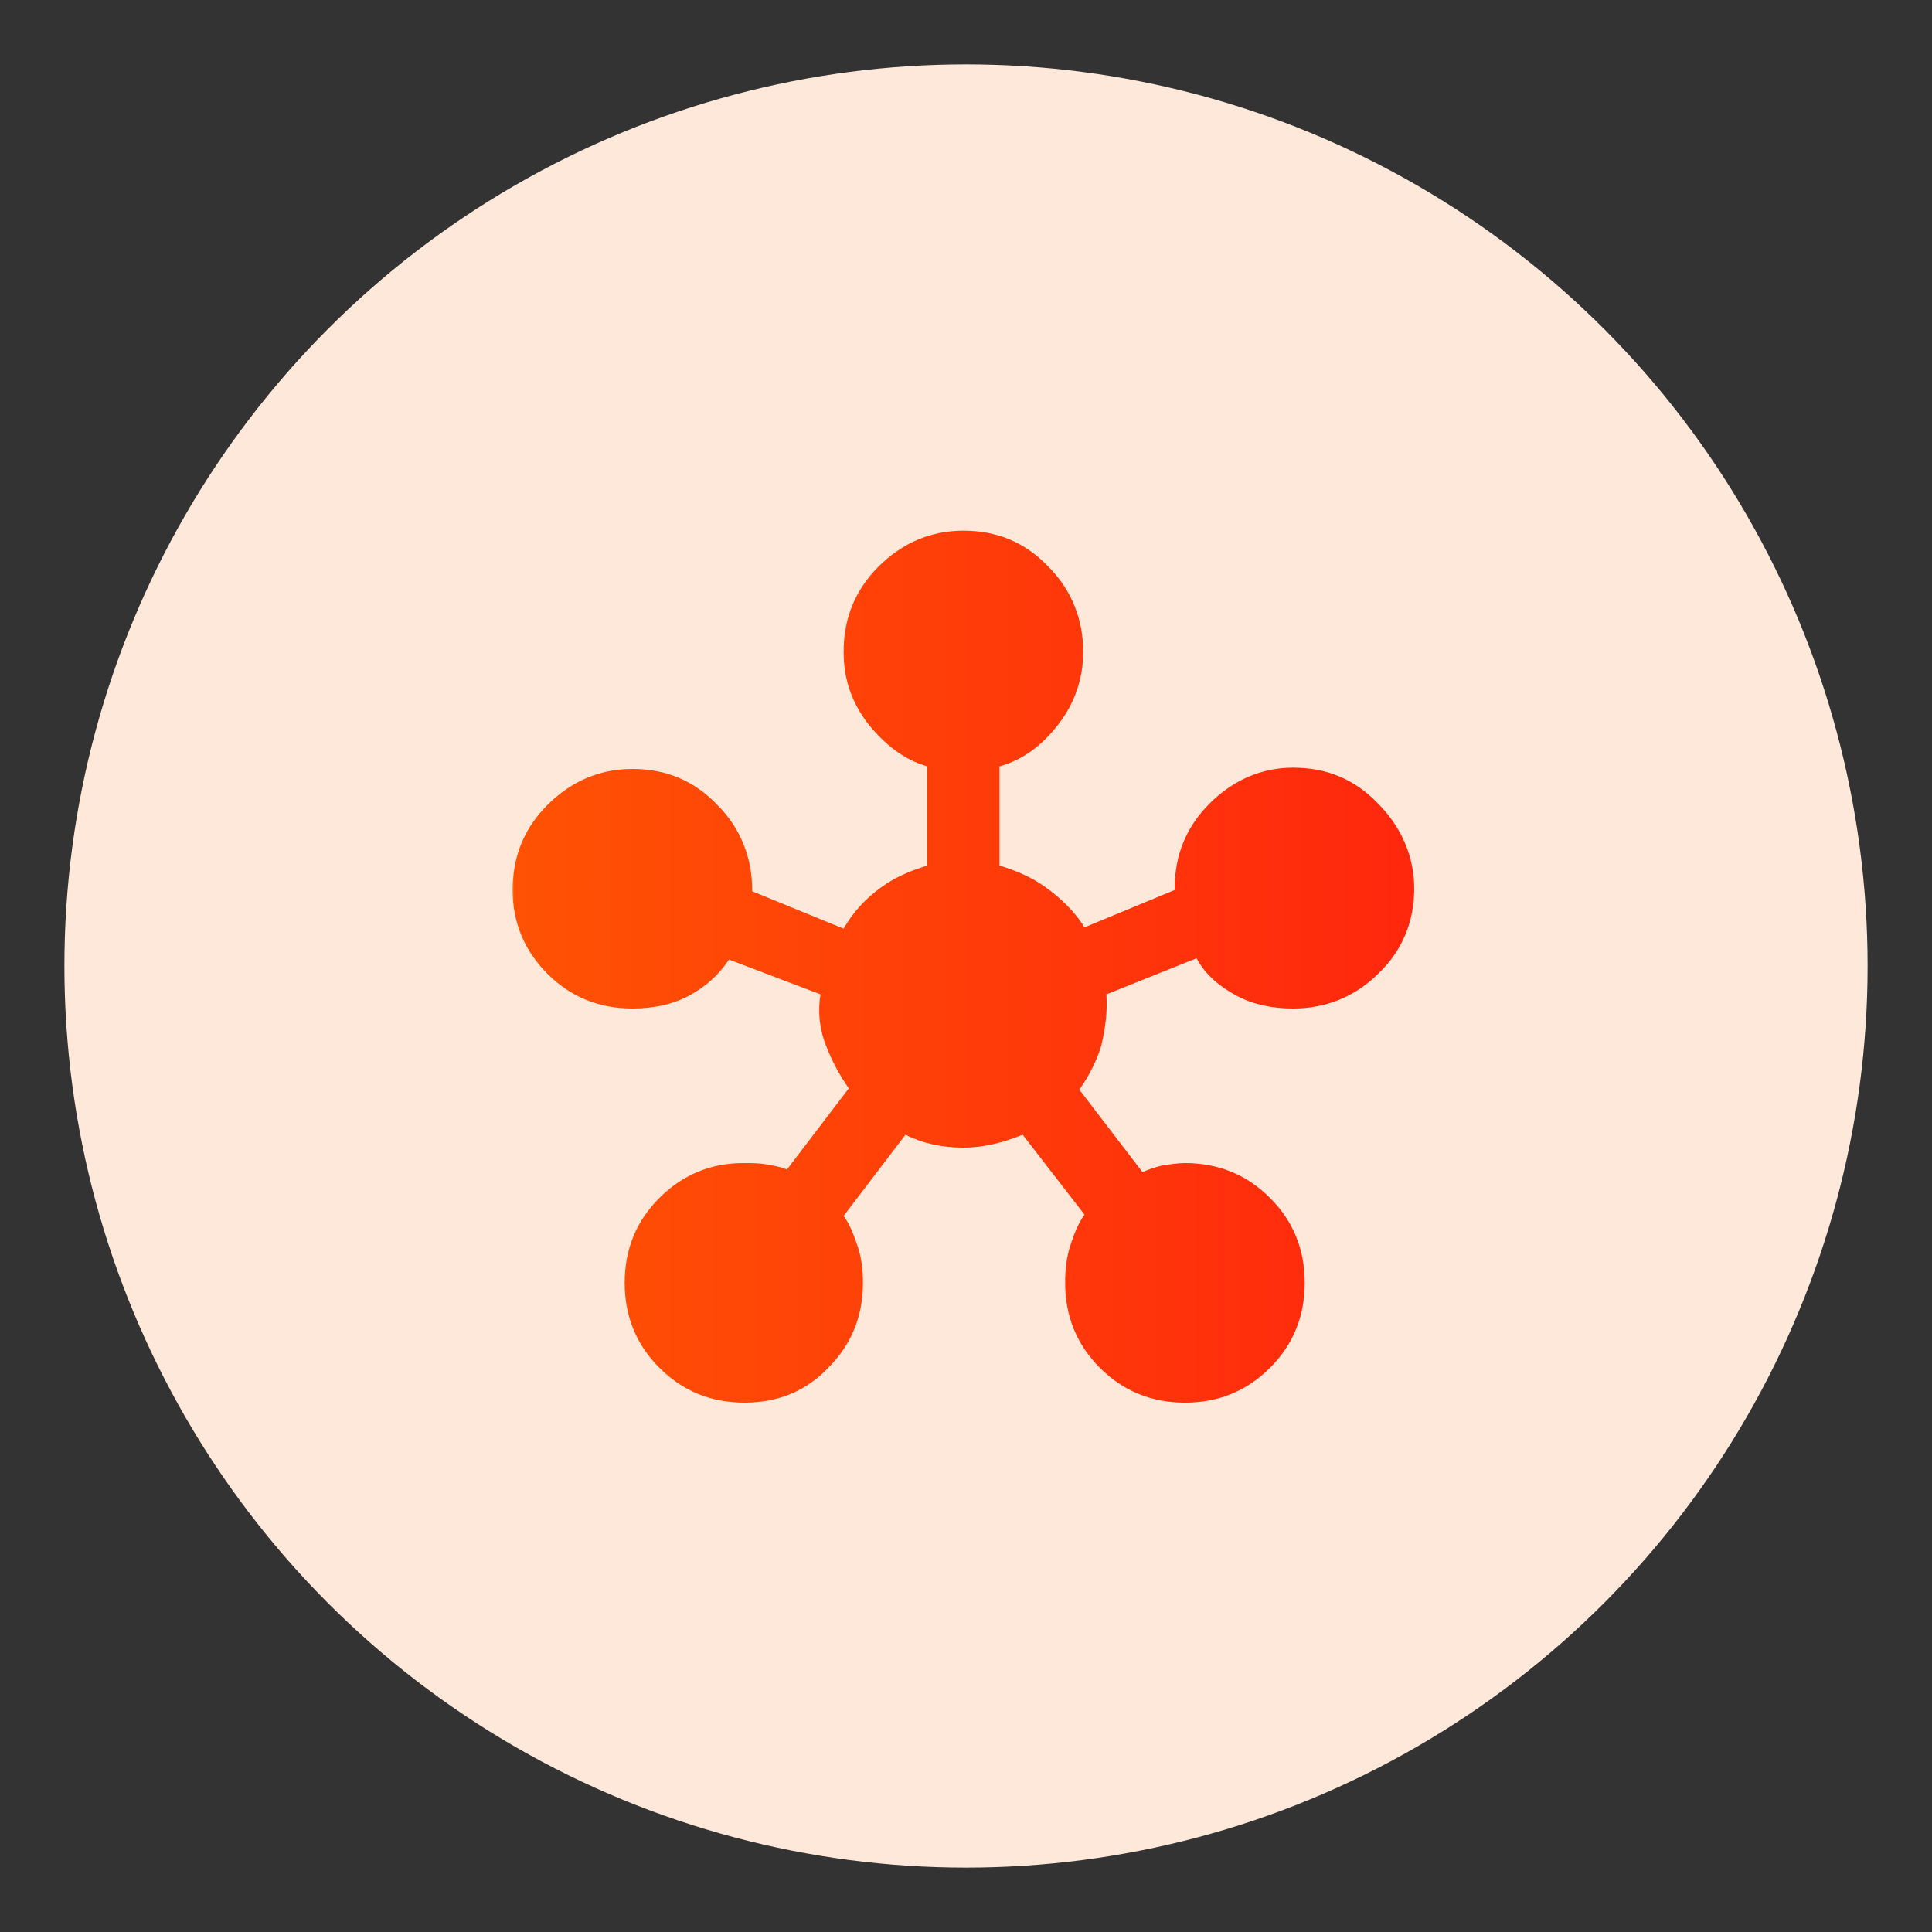
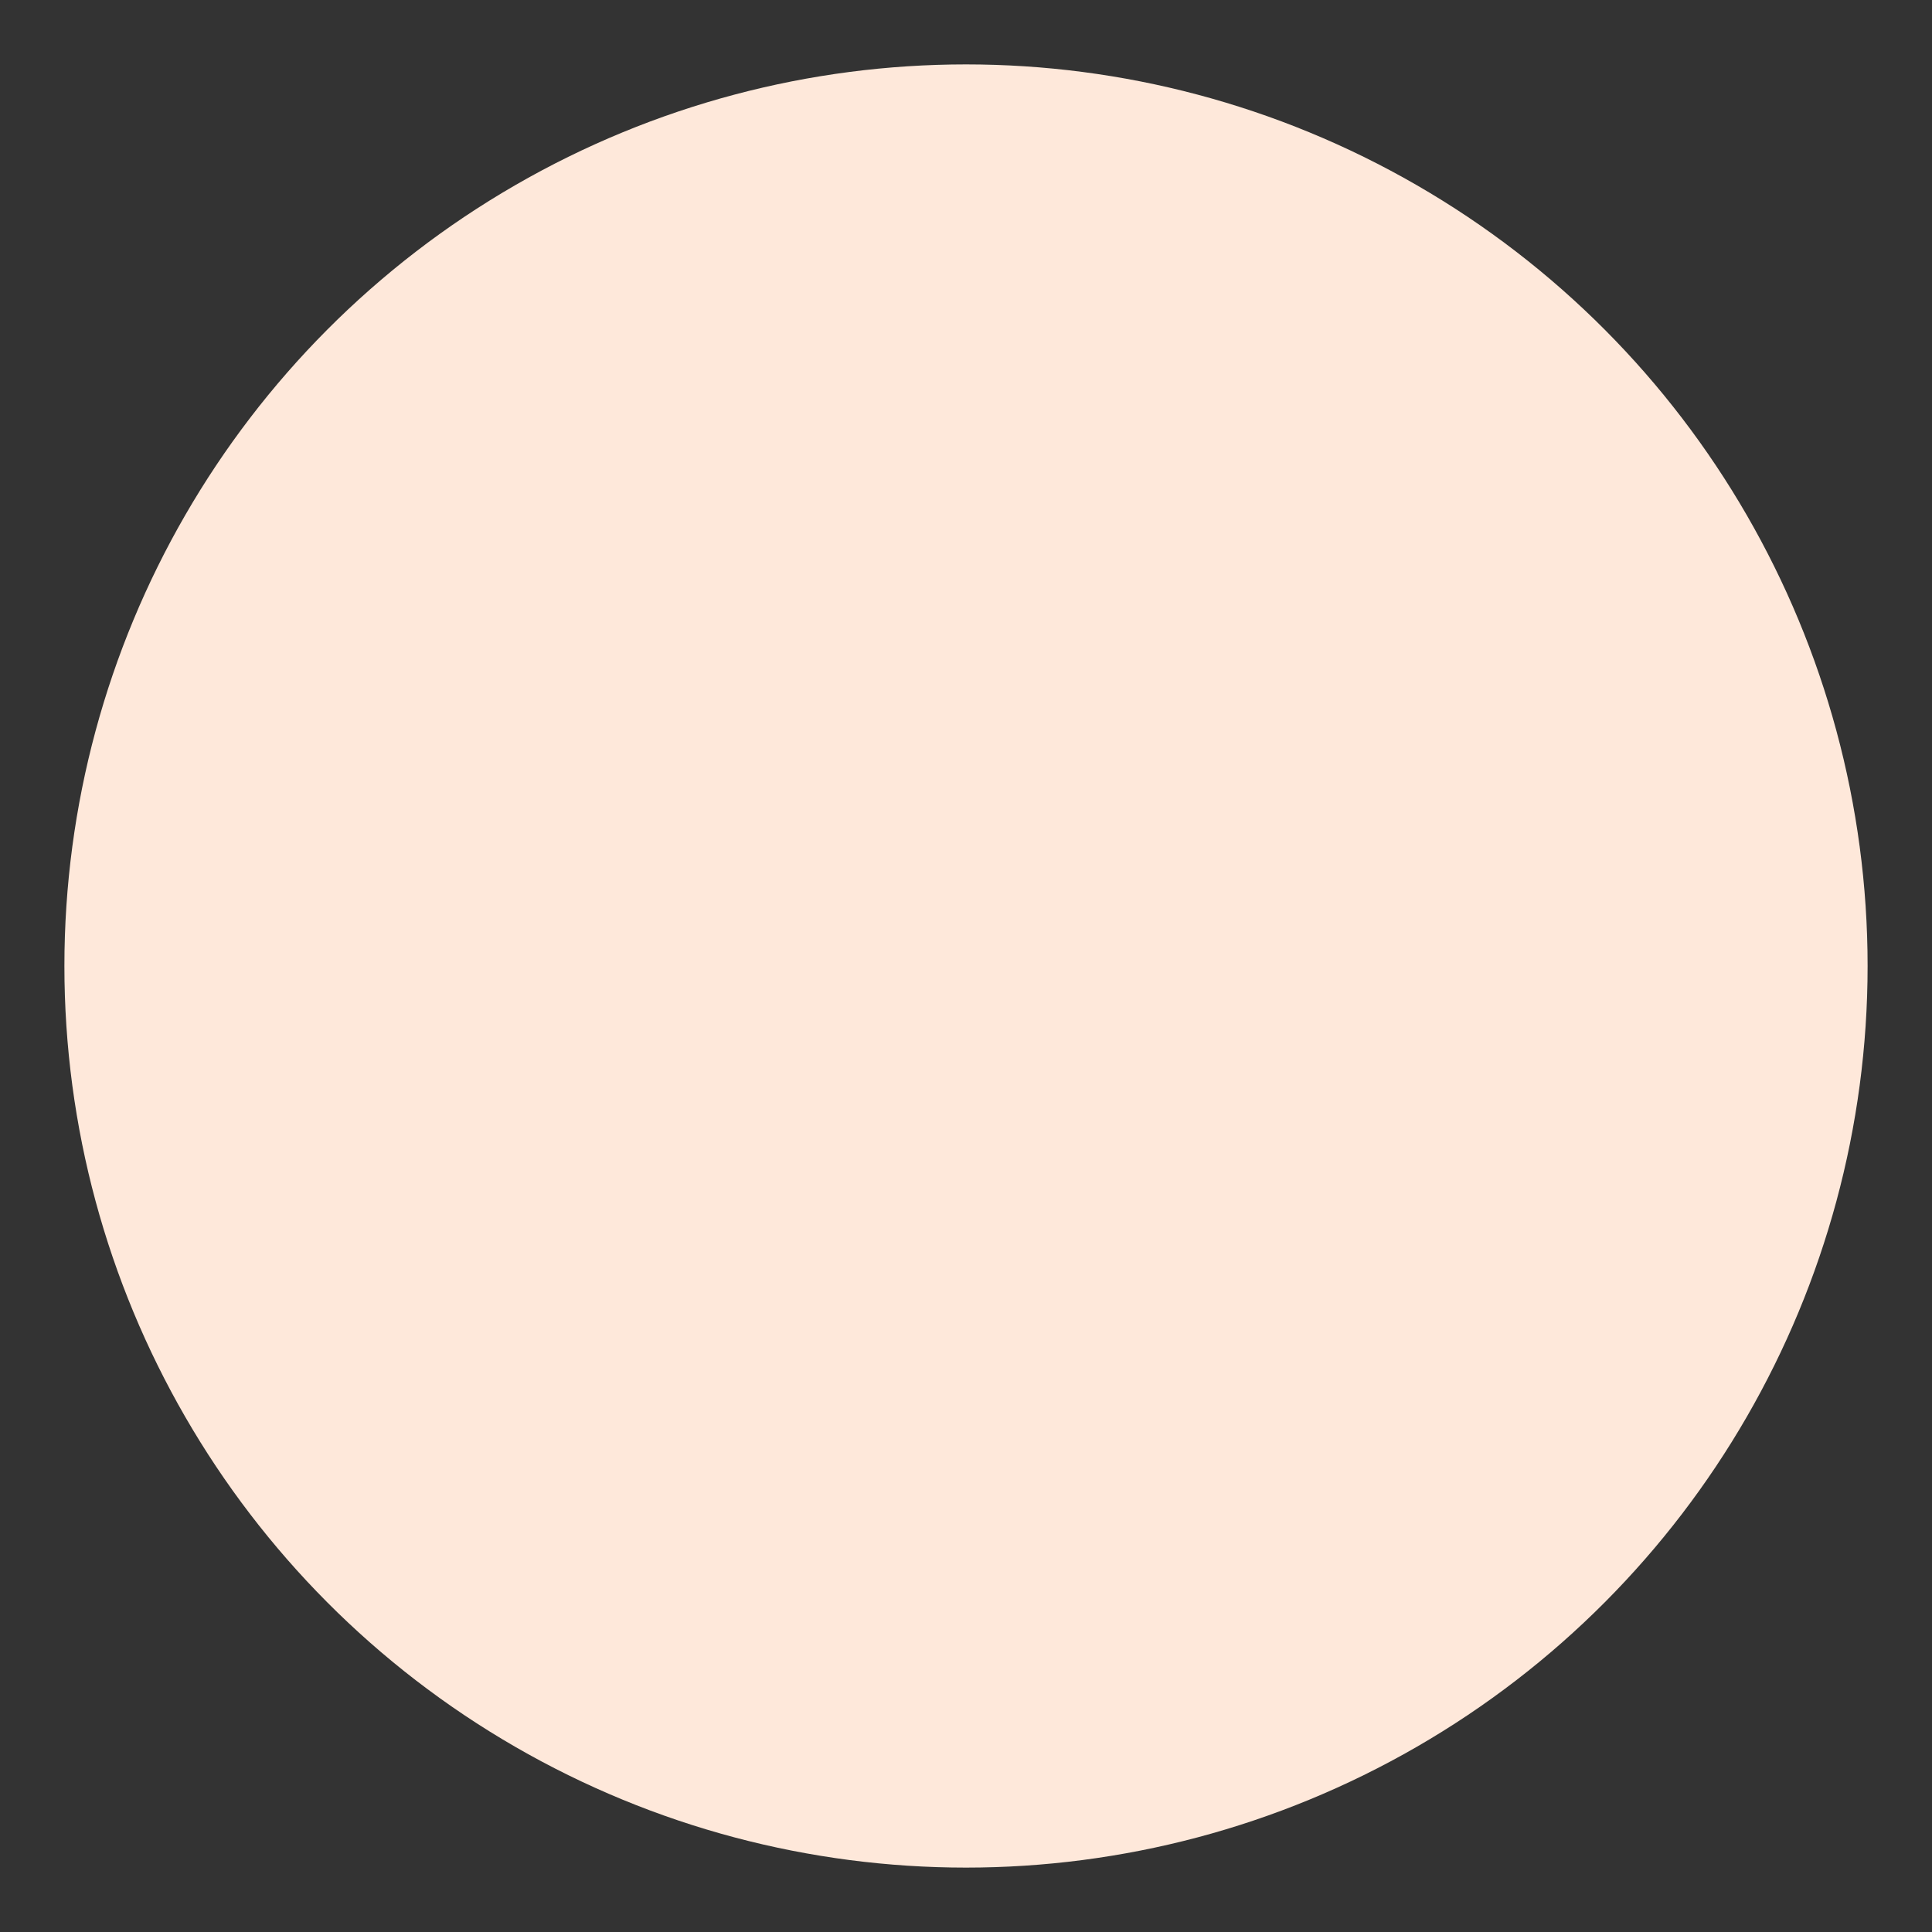
<svg xmlns="http://www.w3.org/2000/svg" version="1.1" id="Layer_1" x="0px" y="0px" viewBox="0 0 150 150" style="enable-background:new 0 0 150 150;" xml:space="preserve">
  <rect x="0" y="0" width="150" height="150" fill="#333333" stroke="none" />
  <style type="text/css">
	.st0{clip-path:url(#SVGID_00000057870262674324011760000012205382190397122479_);}
	.st1{clip-path:url(#SVGID_00000097493607687098551580000018032226212457294493_);}
	.st2{clip-path:url(#SVGID_00000084499717699711890630000012702018074958964401_);}
	.st3{clip-path:url(#SVGID_00000065791679716129342780000006599025150470653613_);}
	.st4{clip-path:url(#SVGID_00000001659687040575590110000014294544950258702981_);}
	.st5{clip-path:url(#SVGID_00000127034209241903690960000015281523773301303743_);}
	.st6{clip-path:url(#SVGID_00000028318590108470005600000017814373889002650503_);}
	.st7{clip-path:url(#SVGID_00000161606529762370741750000003705122151143829432_);}
	.st8{clip-path:url(#SVGID_00000085214506654371135240000016620140938529492384_);}
	.st9{clip-path:url(#SVGID_00000075158510189534358600000000137464604137628829_);}
	.st10{fill:#FEE8DA;}
	.st11{fill:url(#SVGID_00000063622529784457856460000010932671196125615524_);}
	.st12{fill:url(#SVGID_00000130647612230617594320000002485463267163720845_);}
	.st13{fill:url(#SVGID_00000121247623142131680890000008910923823836205987_);}
	.st14{fill:url(#SVGID_00000080897069045399957770000018428856938418929327_);}
	.st15{fill:url(#SVGID_00000112615785432326352620000006970907265746557861_);}
	.st16{fill:url(#SVGID_00000041288068958180019540000007613440859975291281_);}
	.st17{fill:url(#SVGID_00000065061421812094196020000001015580825562411176_);}
	.st18{fill:url(#SVGID_00000027578224601128271370000011903805224815101845_);}
	.st19{fill:url(#SVGID_00000178907819774935422540000015746306042092876934_);}
	.st20{fill:url(#SVGID_00000086678900054215481930000012914660241268537278_);}
	.st21{fill:url(#SVGID_00000072265418529153480040000017730543355649439139_);stroke:#EDEDED;stroke-miterlimit:10;}
	.st22{fill:url(#SVGID_00000120530374282790987620000011748730886961450112_);stroke:#EDEDED;stroke-miterlimit:10;}
	.st23{fill:url(#SVGID_00000183224650010293445980000017583965531654297729_);stroke:#EDEDED;stroke-miterlimit:10;}
	.st24{fill:url(#SVGID_00000058568581499160178800000006087637376168962453_);stroke:#EDEDED;stroke-miterlimit:10;}
	.st25{fill:url(#SVGID_00000031903793982531210120000008505075710636810118_);stroke:#EDEDED;stroke-miterlimit:10;}
	.st26{fill:url(#SVGID_00000060748409722787288480000004399321402882296960_);stroke:#EDEDED;stroke-miterlimit:10;}
	.st27{fill:url(#SVGID_00000013914489113391430990000001264124086384423349_);}
	.st28{fill:url(#SVGID_00000041294563372894742270000003184867587684982158_);}
	.st29{fill:url(#SVGID_00000136399829247501312180000013505896699197105798_);}
	.st30{fill:url(#SVGID_00000008865111965626211750000013966189950811853220_);}
	.st31{fill:url(#SVGID_00000031912978838169802510000007034914391103631235_);}
	.st32{fill:url(#SVGID_00000088827291826088553810000005587858377115008692_);}
	.st33{fill:url(#SVGID_00000156585913231558426990000006973039406147209910_);}
	.st34{fill:url(#SVGID_00000150099707007324964780000012949512761414863246_);}
	.st35{fill:url(#SVGID_00000064339195597288713670000007998941490898675097_);}
	.st36{fill:url(#SVGID_00000023245349282389956950000005185366269095622029_);}
	.st37{fill:url(#SVGID_00000018956037842048350800000004362430649254463108_);}
	.st38{fill:url(#SVGID_00000058564756114278009530000000949991858303390359_);}
	.st39{fill:url(#SVGID_00000113321393429856298260000005562595518891081906_);}
	.st40{fill:url(#SVGID_00000124870983903972798270000015134720213217362063_);}
	.st41{fill:url(#SVGID_00000054985117160142778300000005206787152215968679_);}
	.st42{fill:url(#SVGID_00000179604056721746144920000005845716209492391870_);}
	.st43{fill:url(#SVGID_00000129907632374761069270000003848531123795881147_);}
	.st44{fill:url(#SVGID_00000016048131924372082940000003326294475378353589_);}
	.st45{fill:url(#SVGID_00000067915849387528015450000012609180631875429032_);}
	.st46{fill:url(#SVGID_00000049911416778772916930000004214208756209906868_);}
	.st47{fill:url(#SVGID_00000164501230498303812610000008145241733759146894_);}
	.st48{fill:url(#SVGID_00000028288707328461793820000018073383617288197772_);}
</style>
  <ellipse id="Ellipse_113_00000010278458222725753490000017499855154506836916_" class="st10" cx="75" cy="75" rx="70" ry="70" />
  <linearGradient id="SVGID_00000173857923970825910810000005252659869647664269_" gradientUnits="userSpaceOnUse" x1="39.92" y1="75" x2="110.079" y2="75">
    <stop offset="0" style="stop-color:#FF6600" />
    <stop offset="0" style="stop-color:#FF5204" />
    <stop offset="1" style="stop-color:#FF270D" />
  </linearGradient>
-   <path style="fill:url(#SVGID_00000173857923970825910810000005252659869647664269_);" d="M57.8,108.9c-2.6,0-4.8-0.9-6.6-2.7  c-1.8-1.8-2.7-4-2.7-6.6c0-2.6,0.9-4.8,2.7-6.6c1.8-1.8,4-2.7,6.5-2.7c0.6,0,1.2,0,1.8,0.1c0.6,0.1,1.1,0.2,1.6,0.4l4.8-6.3  c-0.7-1-1.3-2.1-1.8-3.4c-0.5-1.3-0.6-2.6-0.4-3.9l-7.1-2.7c-0.8,1.2-1.8,2.1-3.1,2.8c-1.3,0.7-2.8,1-4.4,1c-2.6,0-4.8-0.9-6.6-2.7  c-1.8-1.8-2.7-4-2.7-6.5c0-2.6,0.9-4.8,2.7-6.6c1.8-1.8,4-2.8,6.6-2.8c2.6,0,4.8,0.9,6.6,2.8c1.8,1.8,2.7,4.1,2.7,6.6v0.1  c0,0.1,0,0.1,0,0l7.1,2.9c0.8-1.4,1.8-2.4,2.9-3.2c1.1-0.8,2.3-1.3,3.6-1.7v-7.7c-1.8-0.5-3.3-1.7-4.6-3.3c-1.3-1.7-1.9-3.5-1.9-5.6  c0-2.6,0.9-4.8,2.7-6.6c1.8-1.8,4-2.8,6.6-2.8c2.6,0,4.8,0.9,6.6,2.8c1.8,1.8,2.7,4.1,2.7,6.6c0,2-0.6,3.9-1.9,5.6  c-1.3,1.7-2.8,2.8-4.6,3.3v7.7c1.3,0.4,2.5,0.9,3.6,1.7s2.2,1.8,3,3.1l7-2.9c0,0.1,0,0.1,0,0V69c0-2.6,0.9-4.8,2.7-6.6  c1.8-1.8,4-2.8,6.5-2.8c2.6,0,4.8,0.9,6.6,2.8c1.8,1.8,2.8,4.1,2.8,6.6s-0.9,4.8-2.8,6.6c-1.8,1.8-4.1,2.7-6.6,2.7  c-1.6,0-3.1-0.3-4.4-1c-1.3-0.7-2.4-1.6-3.1-2.9l-7,2.8c0.1,1.4-0.1,2.7-0.4,4c-0.4,1.3-1,2.4-1.7,3.4l4.9,6.4  c0.5-0.2,1-0.4,1.5-0.5c0.6-0.1,1.2-0.2,1.8-0.2c2.6,0,4.8,0.9,6.6,2.7c1.8,1.8,2.7,4,2.7,6.6c0,2.6-0.9,4.8-2.7,6.6  c-1.8,1.8-4,2.7-6.6,2.7c-2.6,0-4.8-0.9-6.6-2.7c-1.8-1.8-2.7-4-2.7-6.6c0-1,0.1-2,0.4-2.9c0.3-0.9,0.6-1.7,1.1-2.4l-4.8-6.2  c-1.5,0.6-3,1-4.6,1c-1.6,0-3.1-0.3-4.5-1l-4.8,6.3c0.5,0.7,0.8,1.5,1.1,2.4s0.4,1.8,0.4,2.8c0,2.6-0.9,4.8-2.7,6.6  C62.6,108,60.4,108.9,57.8,108.9z" />
</svg>